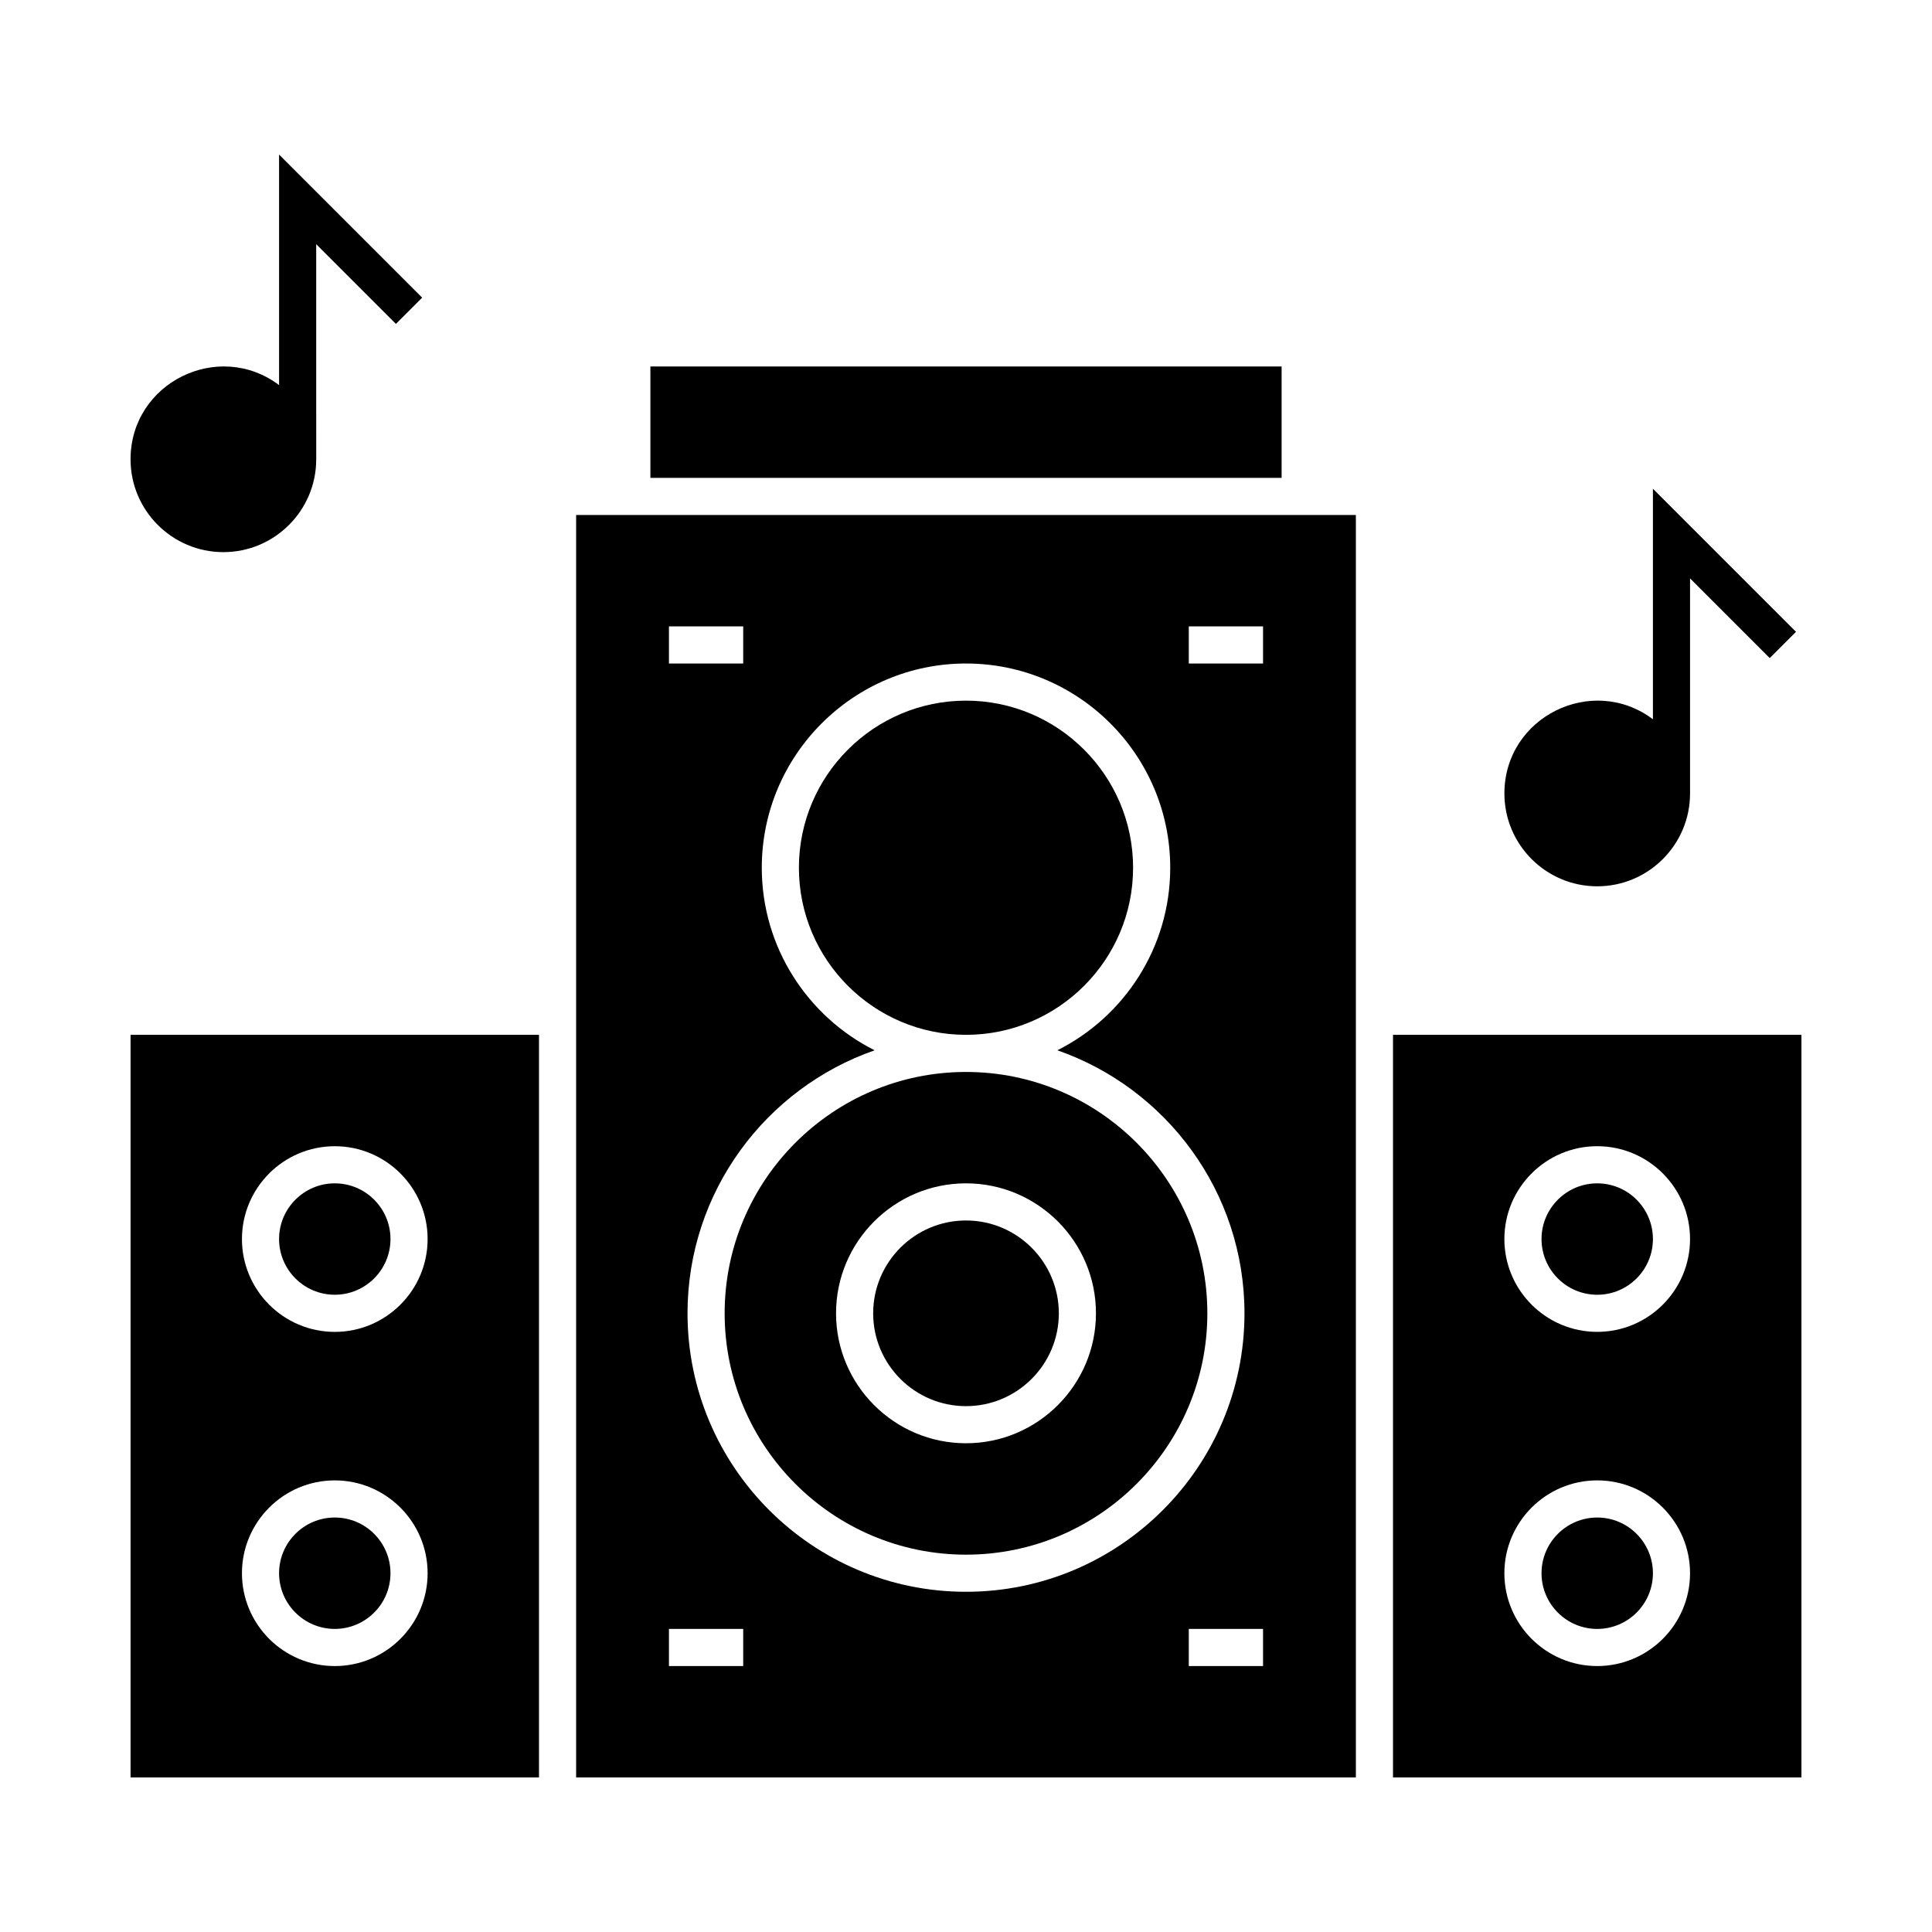
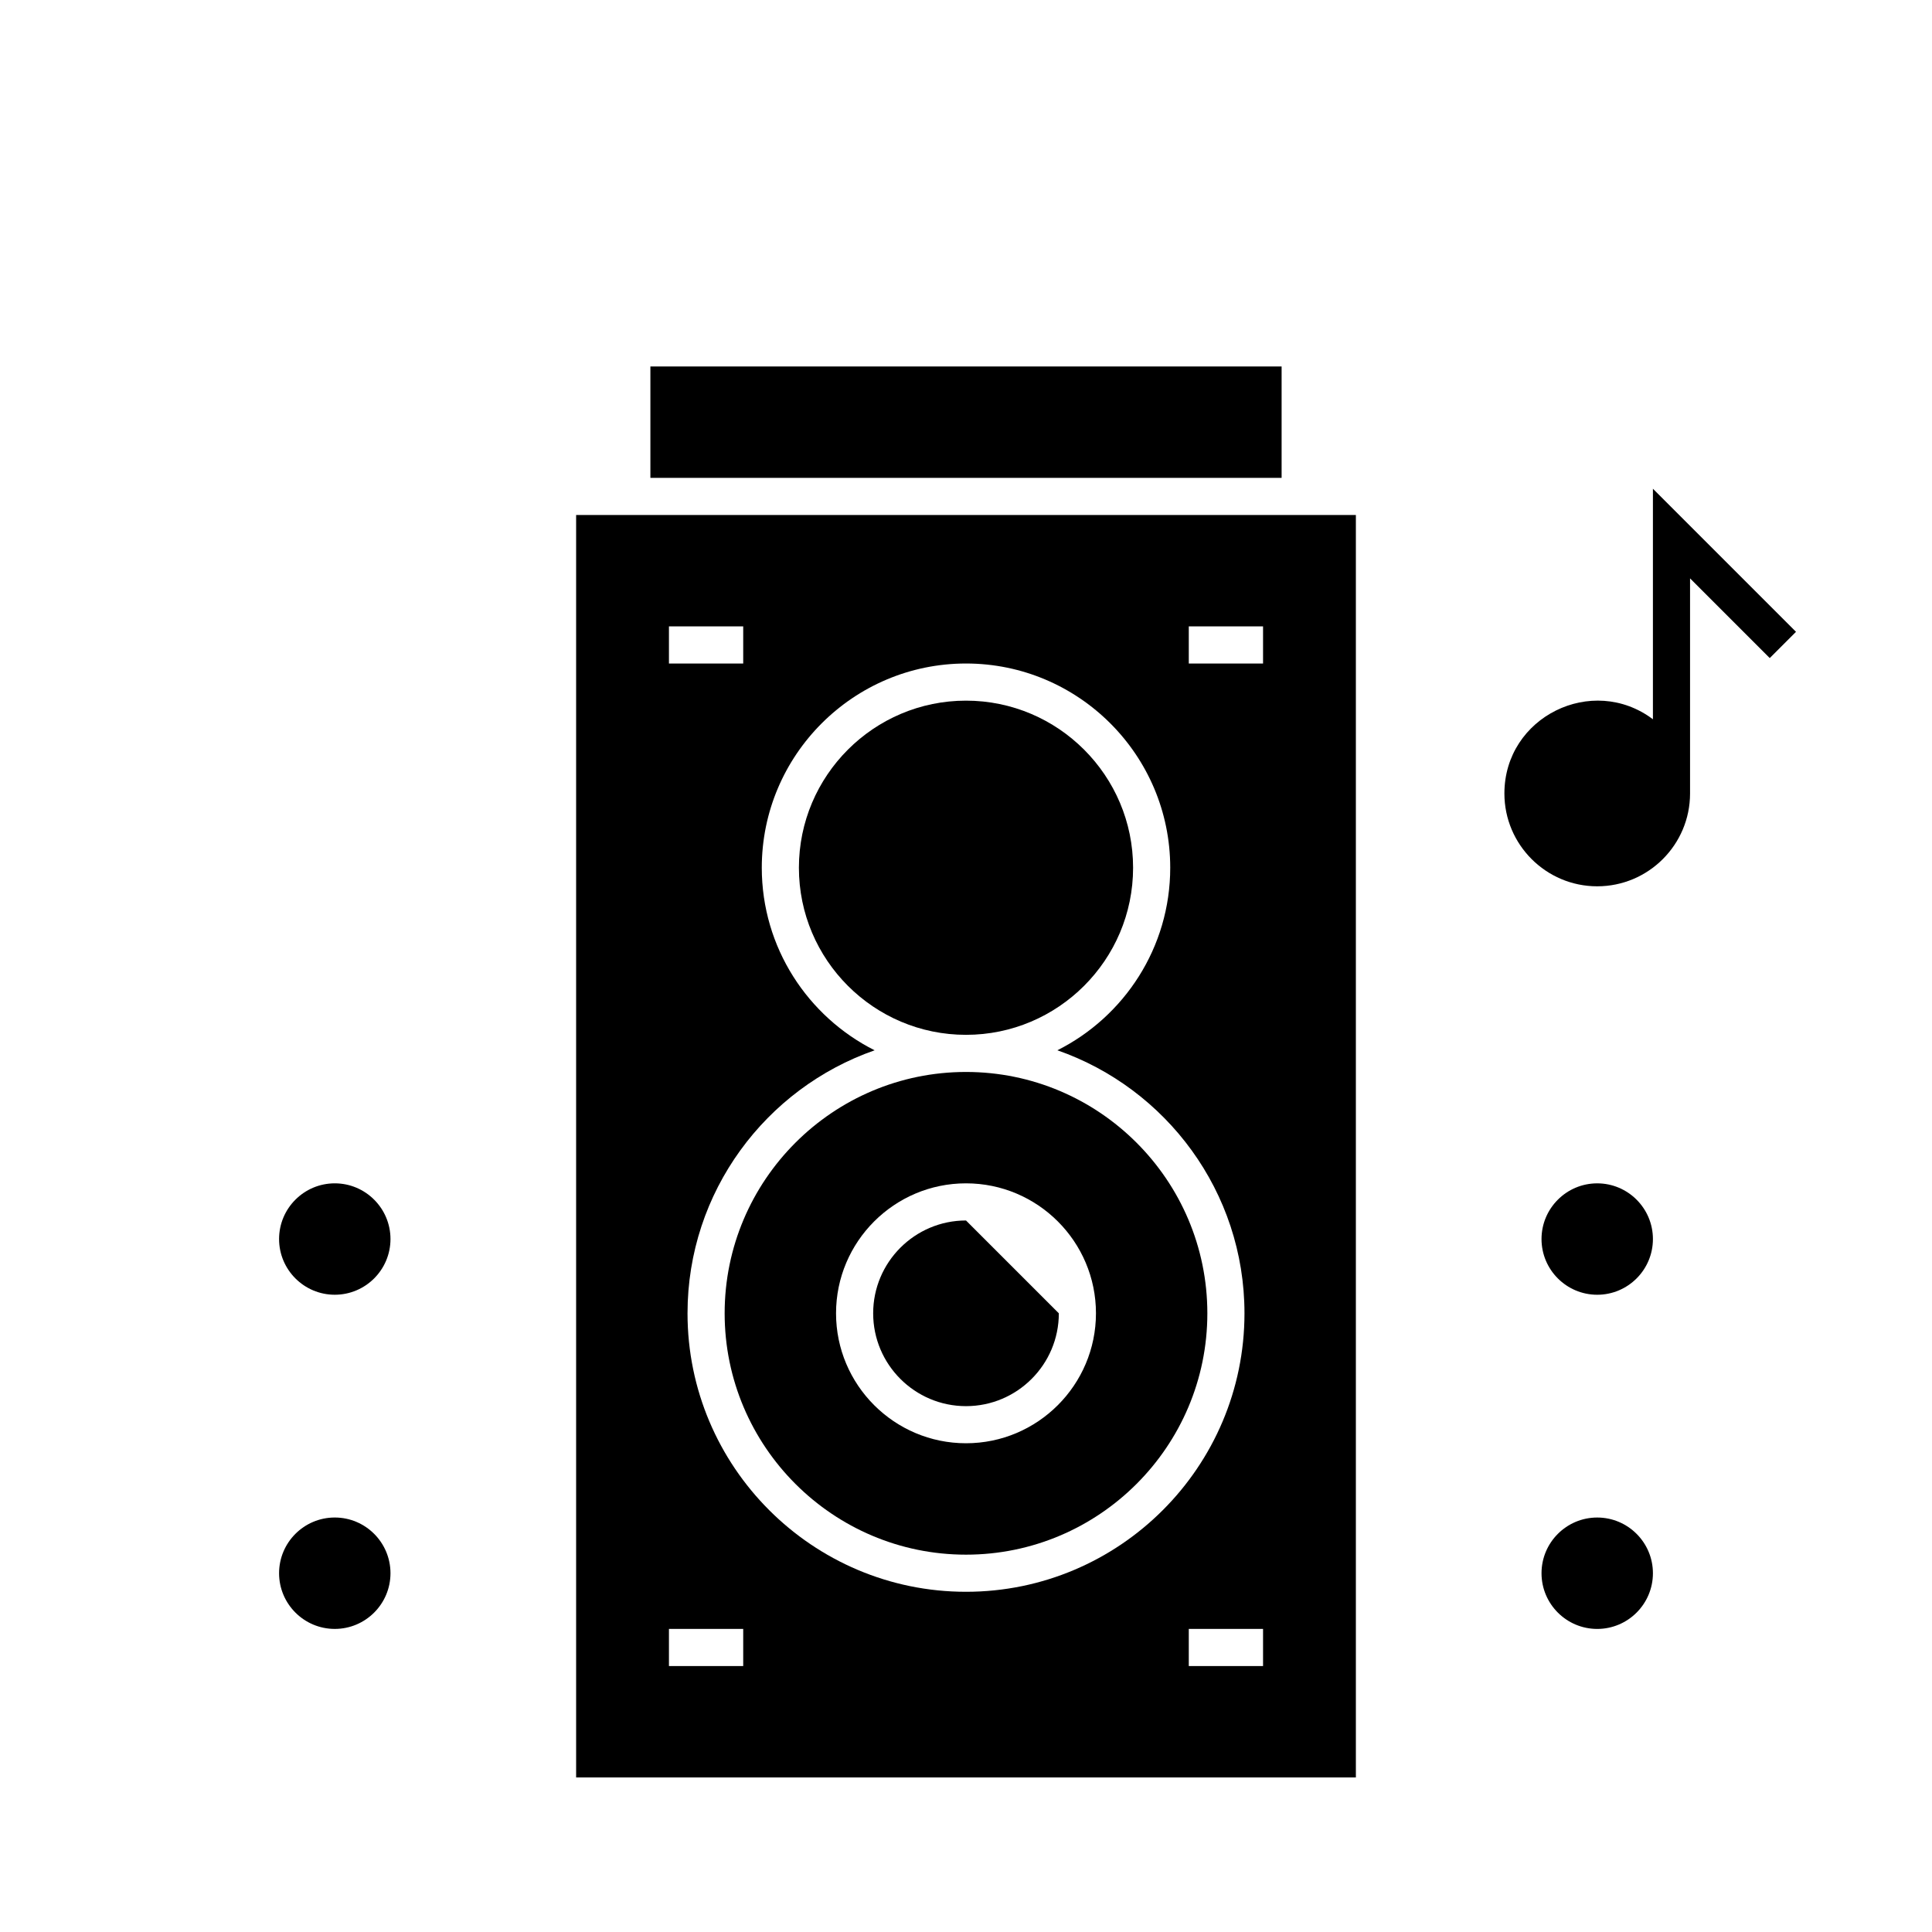
<svg xmlns="http://www.w3.org/2000/svg" fill="#000000" width="800px" height="800px" version="1.1" viewBox="144 144 512 512">
  <g>
-     <path d="m203.2 290.32c13.566 0 24.602-11.035 24.602-24.602l-0.004-57 21.121 21.121 6.957-6.957-37.918-37.922v61.094c-16.062-12.086-39.359-0.652-39.359 19.668 0 13.562 11.035 24.598 24.602 24.598z" />
    <path d="m567.28 378.88c13.566 0 24.602-11.035 24.602-24.602v-57.004l21.121 21.121 6.957-6.957-37.918-37.918v61.094c-16.062-12.086-39.359-0.652-39.359 19.668 0 13.562 11.035 24.598 24.598 24.598z" />
    <path d="m400 428.08c-35.27 0-63.961 28.691-63.961 63.961 0 35.27 28.691 63.961 63.961 63.961s63.961-28.691 63.961-63.961c-0.004-35.27-28.695-63.961-63.961-63.961zm0 98.398c-18.992 0-34.441-15.449-34.441-34.441 0-18.992 15.449-34.441 34.441-34.441s34.441 15.449 34.441 34.441c-0.004 18.992-15.453 34.441-34.441 34.441z" />
-     <path d="m400 467.44c-13.566 0-24.602 11.035-24.602 24.602 0 13.566 11.035 24.602 24.602 24.602s24.602-11.035 24.602-24.602c-0.004-13.566-11.039-24.602-24.602-24.602z" />
+     <path d="m400 467.44c-13.566 0-24.602 11.035-24.602 24.602 0 13.566 11.035 24.602 24.602 24.602s24.602-11.035 24.602-24.602z" />
    <path d="m232.72 487.12c8.141 0 14.762-6.621 14.762-14.762s-6.621-14.762-14.762-14.762-14.762 6.621-14.762 14.762 6.621 14.762 14.762 14.762z" />
    <path d="m316.36 241.12h167.28v29.52h-167.28z" />
    <path d="m444.28 373.96c0-24.418-19.863-44.281-44.281-44.281-24.418 0-44.281 19.863-44.281 44.281s19.863 44.281 44.281 44.281c24.418 0 44.281-19.863 44.281-44.281z" />
-     <path d="m178.6 615.04h108.24v-196.8h-108.24zm54.121-167.28c13.566 0 24.602 11.035 24.602 24.602s-11.035 24.602-24.602 24.602-24.602-11.035-24.602-24.602 11.035-24.602 24.602-24.602zm0 88.559c13.566 0 24.602 11.035 24.602 24.602 0 13.566-11.035 24.602-24.602 24.602s-24.602-11.035-24.602-24.602c0-13.562 11.035-24.602 24.602-24.602z" />
    <path d="m296.68 280.48v334.56h206.64v-334.56h-206.64zm24.598 29.52h19.68v9.84h-19.68zm19.68 275.52h-19.68v-9.84h19.68zm59.043-19.68c-40.695 0-73.801-33.105-73.801-73.801 0-32.215 20.754-59.656 49.586-69.699-17.715-8.906-29.906-27.242-29.906-48.383 0-29.844 24.277-54.121 54.121-54.121s54.121 24.277 54.121 54.121c0 21.141-12.191 39.477-29.906 48.379 28.828 10.047 49.582 37.488 49.582 69.703 0 40.691-33.105 73.801-73.797 73.801zm78.719 19.68h-19.68v-9.84h19.68zm0-265.68h-19.68v-9.84h19.68z" />
    <path d="m567.28 546.16c-8.141 0-14.762 6.621-14.762 14.762s6.621 14.762 14.762 14.762 14.762-6.621 14.762-14.762-6.621-14.762-14.762-14.762z" />
-     <path d="m513.16 418.24v196.8h108.24v-196.8zm54.117 167.28c-13.566 0-24.602-11.035-24.602-24.602 0-13.566 11.035-24.602 24.602-24.602s24.602 11.035 24.602 24.602c0 13.566-11.035 24.602-24.602 24.602zm0-88.562c-13.566 0-24.602-11.035-24.602-24.602 0-13.566 11.035-24.602 24.602-24.602s24.602 11.035 24.602 24.602c0 13.566-11.035 24.602-24.602 24.602z" />
    <path d="m232.72 575.68c8.141 0 14.762-6.621 14.762-14.762s-6.621-14.762-14.762-14.762-14.762 6.621-14.762 14.762 6.621 14.762 14.762 14.762z" />
    <path d="m567.28 457.6c-8.141 0-14.762 6.621-14.762 14.762s6.621 14.762 14.762 14.762 14.762-6.621 14.762-14.762-6.621-14.762-14.762-14.762z" />
  </g>
</svg>